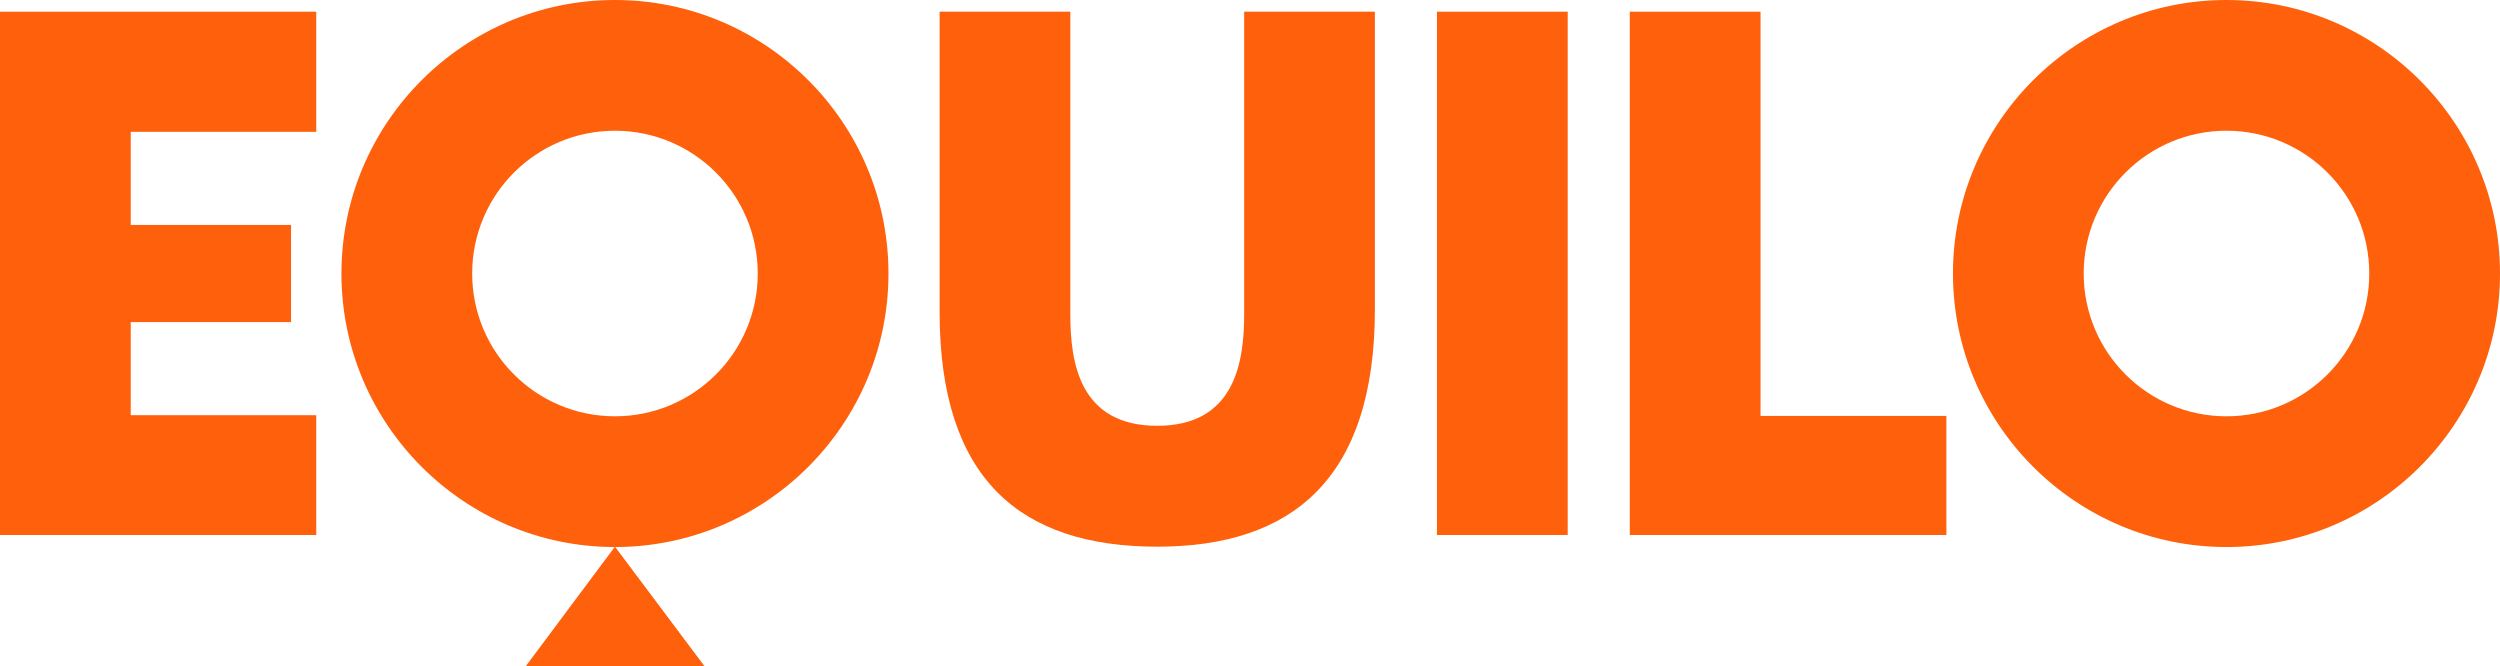
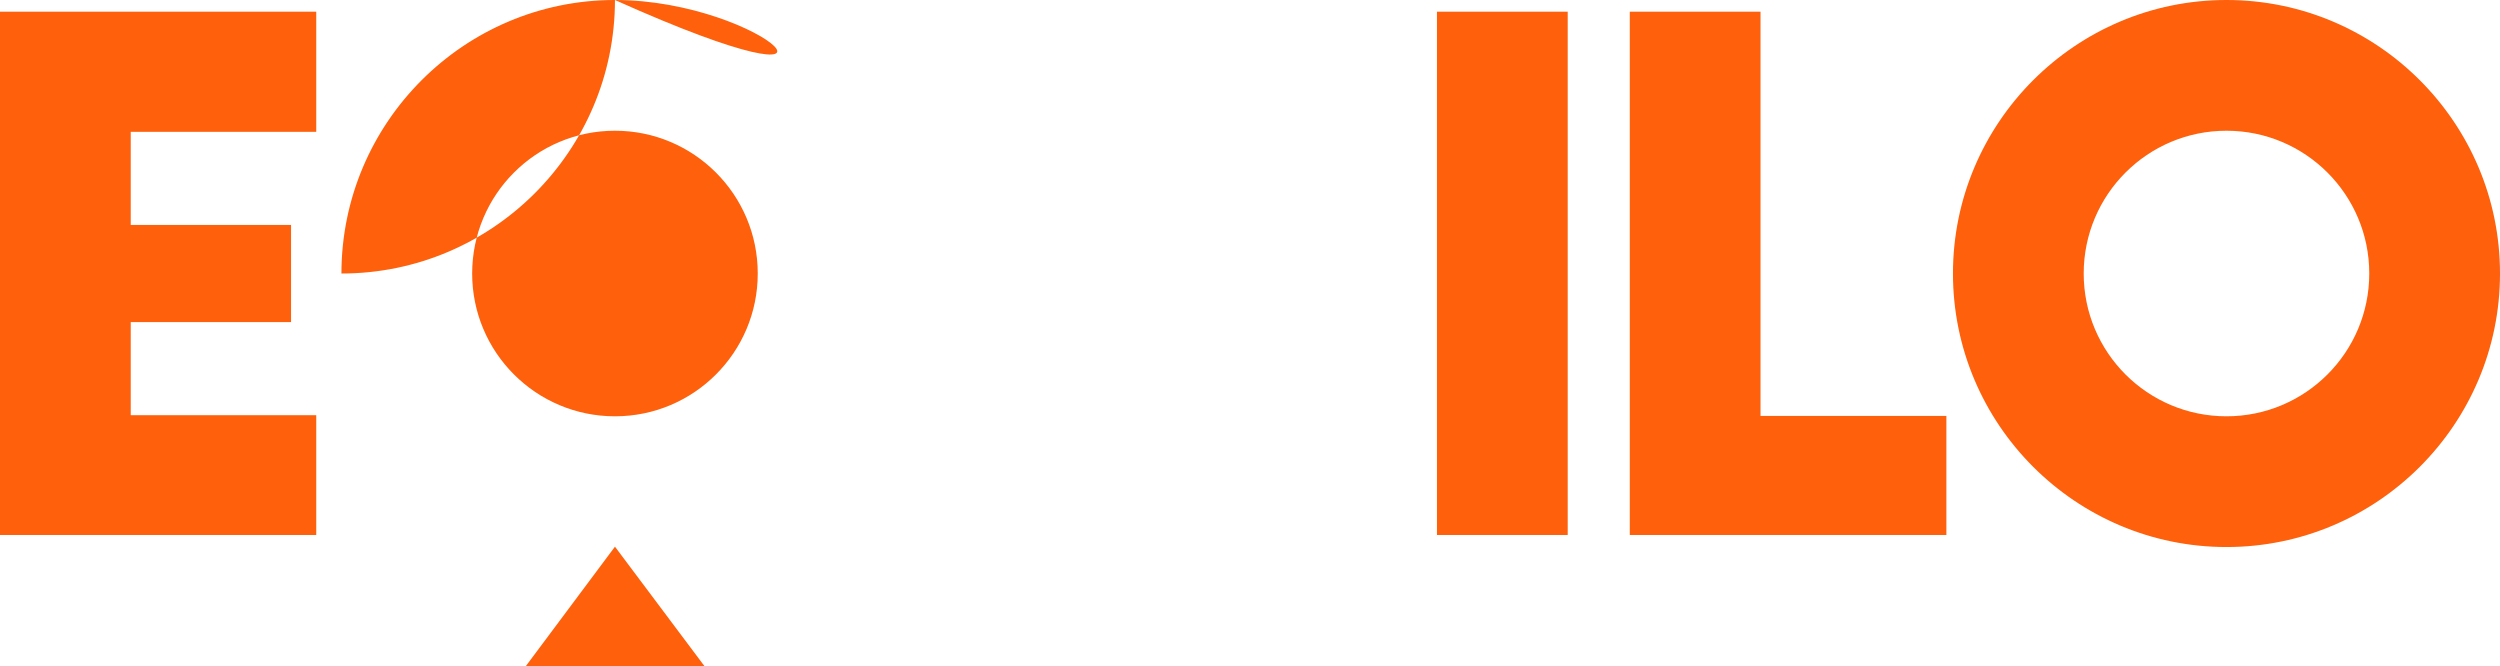
<svg xmlns="http://www.w3.org/2000/svg" id="Lager_1" x="0px" y="0px" viewBox="0 0 684.6 182.4" style="enable-background:new 0 0 684.6 182.4;" xml:space="preserve">
  <style type="text/css">	.st0{fill:#FE600B;}	.st1{fill:#FFFFFF;}	.st2{fill:#112231;}</style>
  <g>
    <path class="st0" d="M609.7,0c-41.3,0-74.9,33.6-74.9,74.9c0,41.3,33.6,74.9,74.9,74.9c41.3,0,74.9-33.6,74.9-74.9   C684.6,33.6,651,0,609.7,0z M609.7,114c-21.6,0-39.1-17.5-39.1-39.1s17.5-39.1,39.1-39.1s39.1,17.5,39.1,39.1S631.3,114,609.7,114z   " />
-     <path class="st0" d="M168.4,0c-41.3,0-74.9,33.6-74.9,74.9c0,41.3,33.6,74.9,74.9,74.9c41.3,0,74.9-33.6,74.9-74.9   C243.3,33.6,209.7,0,168.4,0z M168.4,114c-21.6,0-39.1-17.5-39.1-39.1s17.5-39.1,39.1-39.1c21.6,0,39.1,17.5,39.1,39.1   S190,114,168.4,114z" />
-     <path class="st0" d="M340.7,86.1c0,13-2.5,30.5-23.8,30.5c-21.4,0-23.8-17.5-23.8-30.5V3.2h-35.8v82.2c0,45.9,22.2,64.3,59.6,64.3   c36.8,0,59.6-18.4,59.6-65V3.2h-35.8V86.1z" />
+     <path class="st0" d="M168.4,0c-41.3,0-74.9,33.6-74.9,74.9c41.3,0,74.9-33.6,74.9-74.9   C243.3,33.6,209.7,0,168.4,0z M168.4,114c-21.6,0-39.1-17.5-39.1-39.1s17.5-39.1,39.1-39.1c21.6,0,39.1,17.5,39.1,39.1   S190,114,168.4,114z" />
    <rect x="393.5" y="3.2" class="st0" width="35.8" height="143.3" />
    <polygon class="st0" points="0,146.5 86.6,146.5 86.6,113.7 35.8,113.7 35.8,88.2 79.7,88.2 79.7,61.6 35.8,61.6 35.8,36.1    86.6,36.1 86.6,3.2 0,3.2  " />
    <polygon class="st0" points="482.1,3.2 446.3,3.2 446.3,146.5 533,146.5 533,113.9 482.1,113.9  " />
    <polygon class="st0" points="144,182.4 192.9,182.4 168.4,149.7  " />
  </g>
</svg>